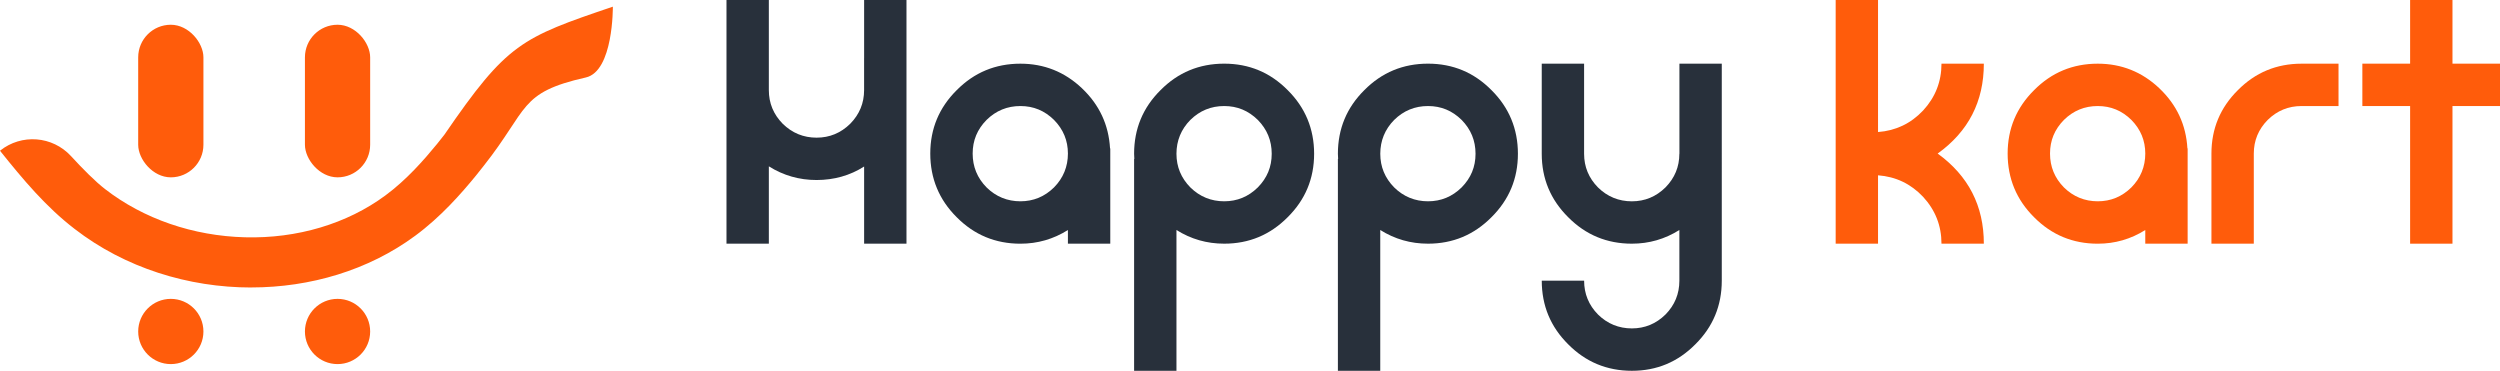
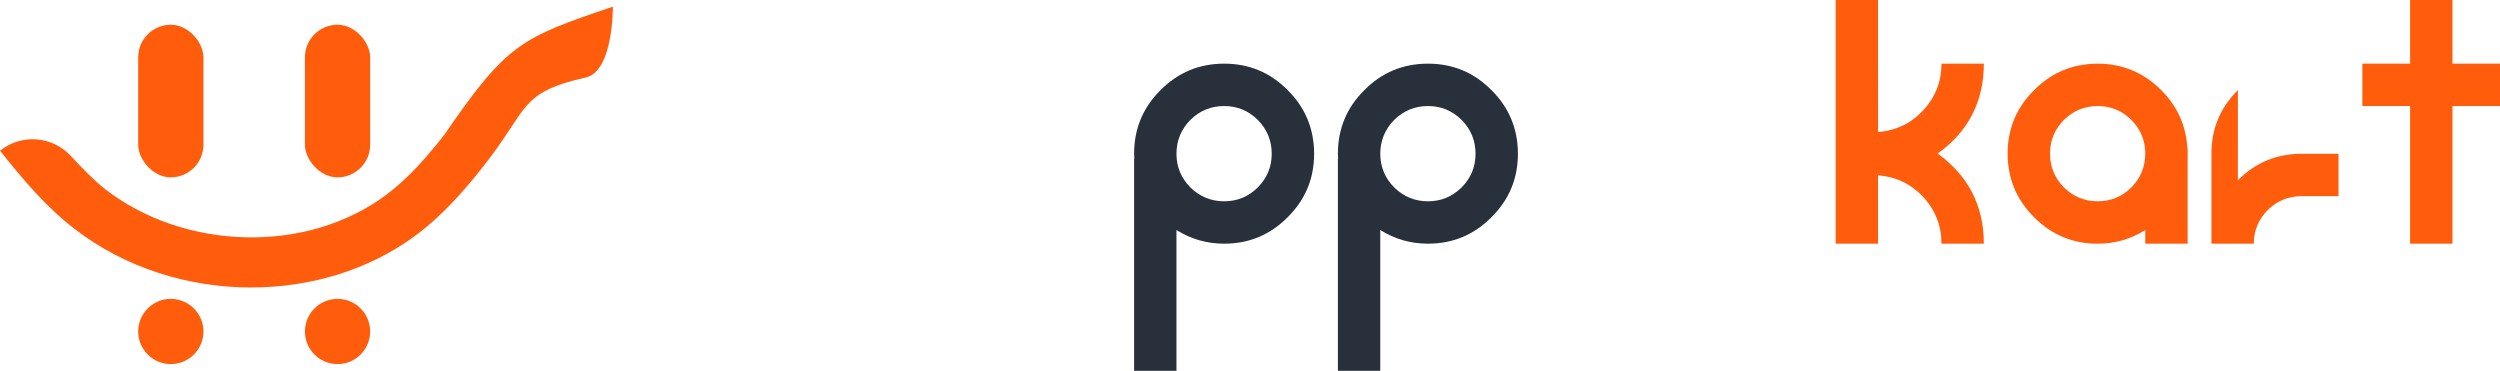
<svg xmlns="http://www.w3.org/2000/svg" viewBox="0 0 1080 160.18" data-name="Layer 1" id="Layer_1">
  <defs>
    <style>
      .cls-1 {
        fill: #ff5c0b;
      }

      .cls-2 {
        fill: #28303b;
      }
    </style>
  </defs>
  <g>
    <path d="M108.56,124.2c-27.18,0-54.59-8.48-76.34-25.32-12.4-9.52-22.32-21.4-32.22-33.76l.03-.03c9.24-7.4,22.63-6.37,30.65,2.35,5.02,5.46,10.5,11.01,14.76,14.28,16.58,12.84,38.02,20.21,60.39,20.79,22.53.6,44.07-5.82,60.63-18.06,9.16-6.74,16.76-15.44,22.36-22.28l3.11-3.92c27.18-39.63,33.26-41.96,72.82-55.37,0,0,.28,27.9-11.68,30.59-29.08,6.56-24.51,13.43-44.16,38.23l-3.27,4.12c-6.41,7.83-15.2,17.88-26.32,26.06-20.18,14.9-45.37,22.3-70.75,22.3Z" class="cls-1" />
    <circle r="14.09" cy="143.2" cx="145.82" class="cls-1" />
    <circle r="14.09" cy="143.2" cx="73.79" class="cls-1" />
    <rect ry="14.09" rx="14.09" height="65.92" width="28.18" y="10.69" x="131.73" class="cls-1" />
    <rect ry="14.09" rx="14.09" height="65.92" width="28.18" y="10.69" x="59.7" class="cls-1" />
  </g>
  <g>
-     <path d="M373.29,25.15v13.79c0,5.62-2,10.46-6,14.53-4.07,4-8.91,6-14.53,6s-10.56-2-14.62-6c-4-4.07-6-8.91-6-14.53V0h-18.3v105.27h18.3v-33.41c6.26,3.94,13.14,5.91,20.63,5.91s14.49-1.95,20.53-5.84v33.34h18.3V0h-18.3v25.15Z" class="cls-2" />
-     <path d="M467.44,38.16c-7.49-7.1-16.37-10.65-26.63-10.65-10.78,0-19.95,3.81-27.5,11.43-7.62,7.55-11.43,16.69-11.43,27.41s3.81,19.95,11.43,27.5c7.55,7.62,16.72,11.43,27.5,11.43,7.42,0,14.27-1.97,20.53-5.91v5.91h18.3v-41.16h-.1c-.58-10.2-4.62-18.85-12.11-25.96ZM455.34,80.96c-4.07,4-8.91,6-14.53,6s-10.56-2-14.62-6c-4-4.07-6-8.94-6-14.62s2-10.46,6-14.53c4.07-4,8.94-6,14.62-6s10.46,2,14.53,6c4,4.07,6,8.91,6,14.53s-2,10.56-6,14.62Z" class="cls-2" />
    <path d="M528.86,27.5c-10.78,0-19.95,3.81-27.5,11.43-7.62,7.55-11.43,16.72-11.43,27.5,0,.65.03,1.39.1,2.23h-.1v91.52h18.3v-60.82c6.26,3.94,13.14,5.91,20.63,5.91,10.72,0,19.85-3.81,27.41-11.43,7.62-7.55,11.43-16.69,11.43-27.41s-3.81-19.95-11.43-27.5c-7.55-7.62-16.69-11.43-27.41-11.43ZM543.38,80.96c-4.07,4-8.91,6-14.53,6s-10.56-2-14.62-6c-4-4.07-6-8.91-6-14.53s2-10.56,6-14.62c4.07-4,8.94-6,14.62-6s10.46,2,14.53,6c4,4.07,6,8.94,6,14.62s-2,10.46-6,14.53Z" class="cls-2" />
    <path d="M616.9,27.5c-10.78,0-19.95,3.81-27.5,11.43-7.62,7.55-11.43,16.72-11.43,27.5,0,.65.03,1.39.1,2.23h-.1v91.52h18.3v-60.82c6.26,3.94,13.14,5.91,20.63,5.91,10.72,0,19.85-3.81,27.41-11.43,7.62-7.55,11.43-16.69,11.43-27.41s-3.81-19.95-11.43-27.5c-7.55-7.62-16.69-11.43-27.41-11.43ZM631.43,80.96c-4.07,4-8.91,6-14.53,6s-10.56-2-14.62-6c-4-4.07-6-8.91-6-14.53s2-10.56,6-14.62c4.07-4,8.94-6,14.62-6s10.46,2,14.53,6c4,4.07,6,8.94,6,14.62s-2,10.46-6,14.53Z" class="cls-2" />
-     <path d="M725.48,66.44c0,5.62-2,10.46-6,14.53-4.07,4-8.91,6-14.53,6s-10.56-2-14.62-6c-4-4.07-6-8.91-6-14.53V27.5h-18.3v38.93c0,10.72,3.81,19.85,11.43,27.41,7.55,7.62,16.72,11.43,27.5,11.43,7.42,0,14.27-1.97,20.53-5.91v21.89c0,5.68-2,10.56-6,14.62-4.07,4-8.91,6-14.53,6s-10.56-2-14.62-6c-4-4.07-6-8.94-6-14.62h-18.3c0,10.78,3.81,19.95,11.43,27.5,7.55,7.62,16.72,11.43,27.5,11.43s19.85-3.81,27.41-11.43c7.62-7.55,11.43-16.72,11.43-27.5V27.5h-18.3v38.93Z" class="cls-2" />
    <path d="M857.02,27.5h-18.3c0,7.75-2.65,14.5-7.94,20.24-5.3,5.62-11.78,8.72-19.47,9.3V0h-18.3v105.27h18.3v-29.54c7.68.58,14.17,3.68,19.47,9.3,5.29,5.75,7.94,12.49,7.94,20.24h18.3c0-16.33-6.65-29.31-19.95-38.93,13.3-9.55,19.95-22.5,19.95-38.83Z" class="cls-1" />
    <path d="M932.86,38.16c-7.49-7.1-16.37-10.65-26.63-10.65-10.78,0-19.95,3.81-27.5,11.43-7.62,7.55-11.43,16.69-11.43,27.41s3.81,19.95,11.43,27.5c7.55,7.62,16.72,11.43,27.5,11.43,7.42,0,14.27-1.97,20.53-5.91v5.91h18.3v-41.16h-.1c-.58-10.2-4.62-18.85-12.11-25.96ZM920.76,80.96c-4.07,4-8.91,6-14.53,6s-10.56-2-14.62-6c-4-4.07-6-8.94-6-14.62s2-10.46,6-14.53c4.07-4,8.94-6,14.62-6s10.46,2,14.53,6c4,4.07,6,8.91,6,14.53s-2,10.56-6,14.62Z" class="cls-1" />
-     <path d="M966.77,38.93c-7.62,7.55-11.43,16.69-11.43,27.41v38.93h18.3v-38.93c0-5.62,2-10.46,6-14.53,4.07-4,8.94-6,14.62-6h15.98v-18.3h-15.98c-10.78,0-19.95,3.81-27.5,11.43Z" class="cls-1" />
+     <path d="M966.77,38.93c-7.62,7.55-11.43,16.69-11.43,27.41v38.93h18.3c0-5.62,2-10.46,6-14.53,4.07-4,8.94-6,14.62-6h15.98v-18.3h-15.98c-10.78,0-19.95,3.81-27.5,11.43Z" class="cls-1" />
    <polygon points="1059.47 27.5 1059.47 0 1041.17 0 1041.17 27.5 1020.54 27.5 1020.54 45.81 1041.17 45.81 1041.17 105.27 1059.47 105.27 1059.47 45.81 1080 45.81 1080 27.5 1059.47 27.5" class="cls-1" />
  </g>
</svg>